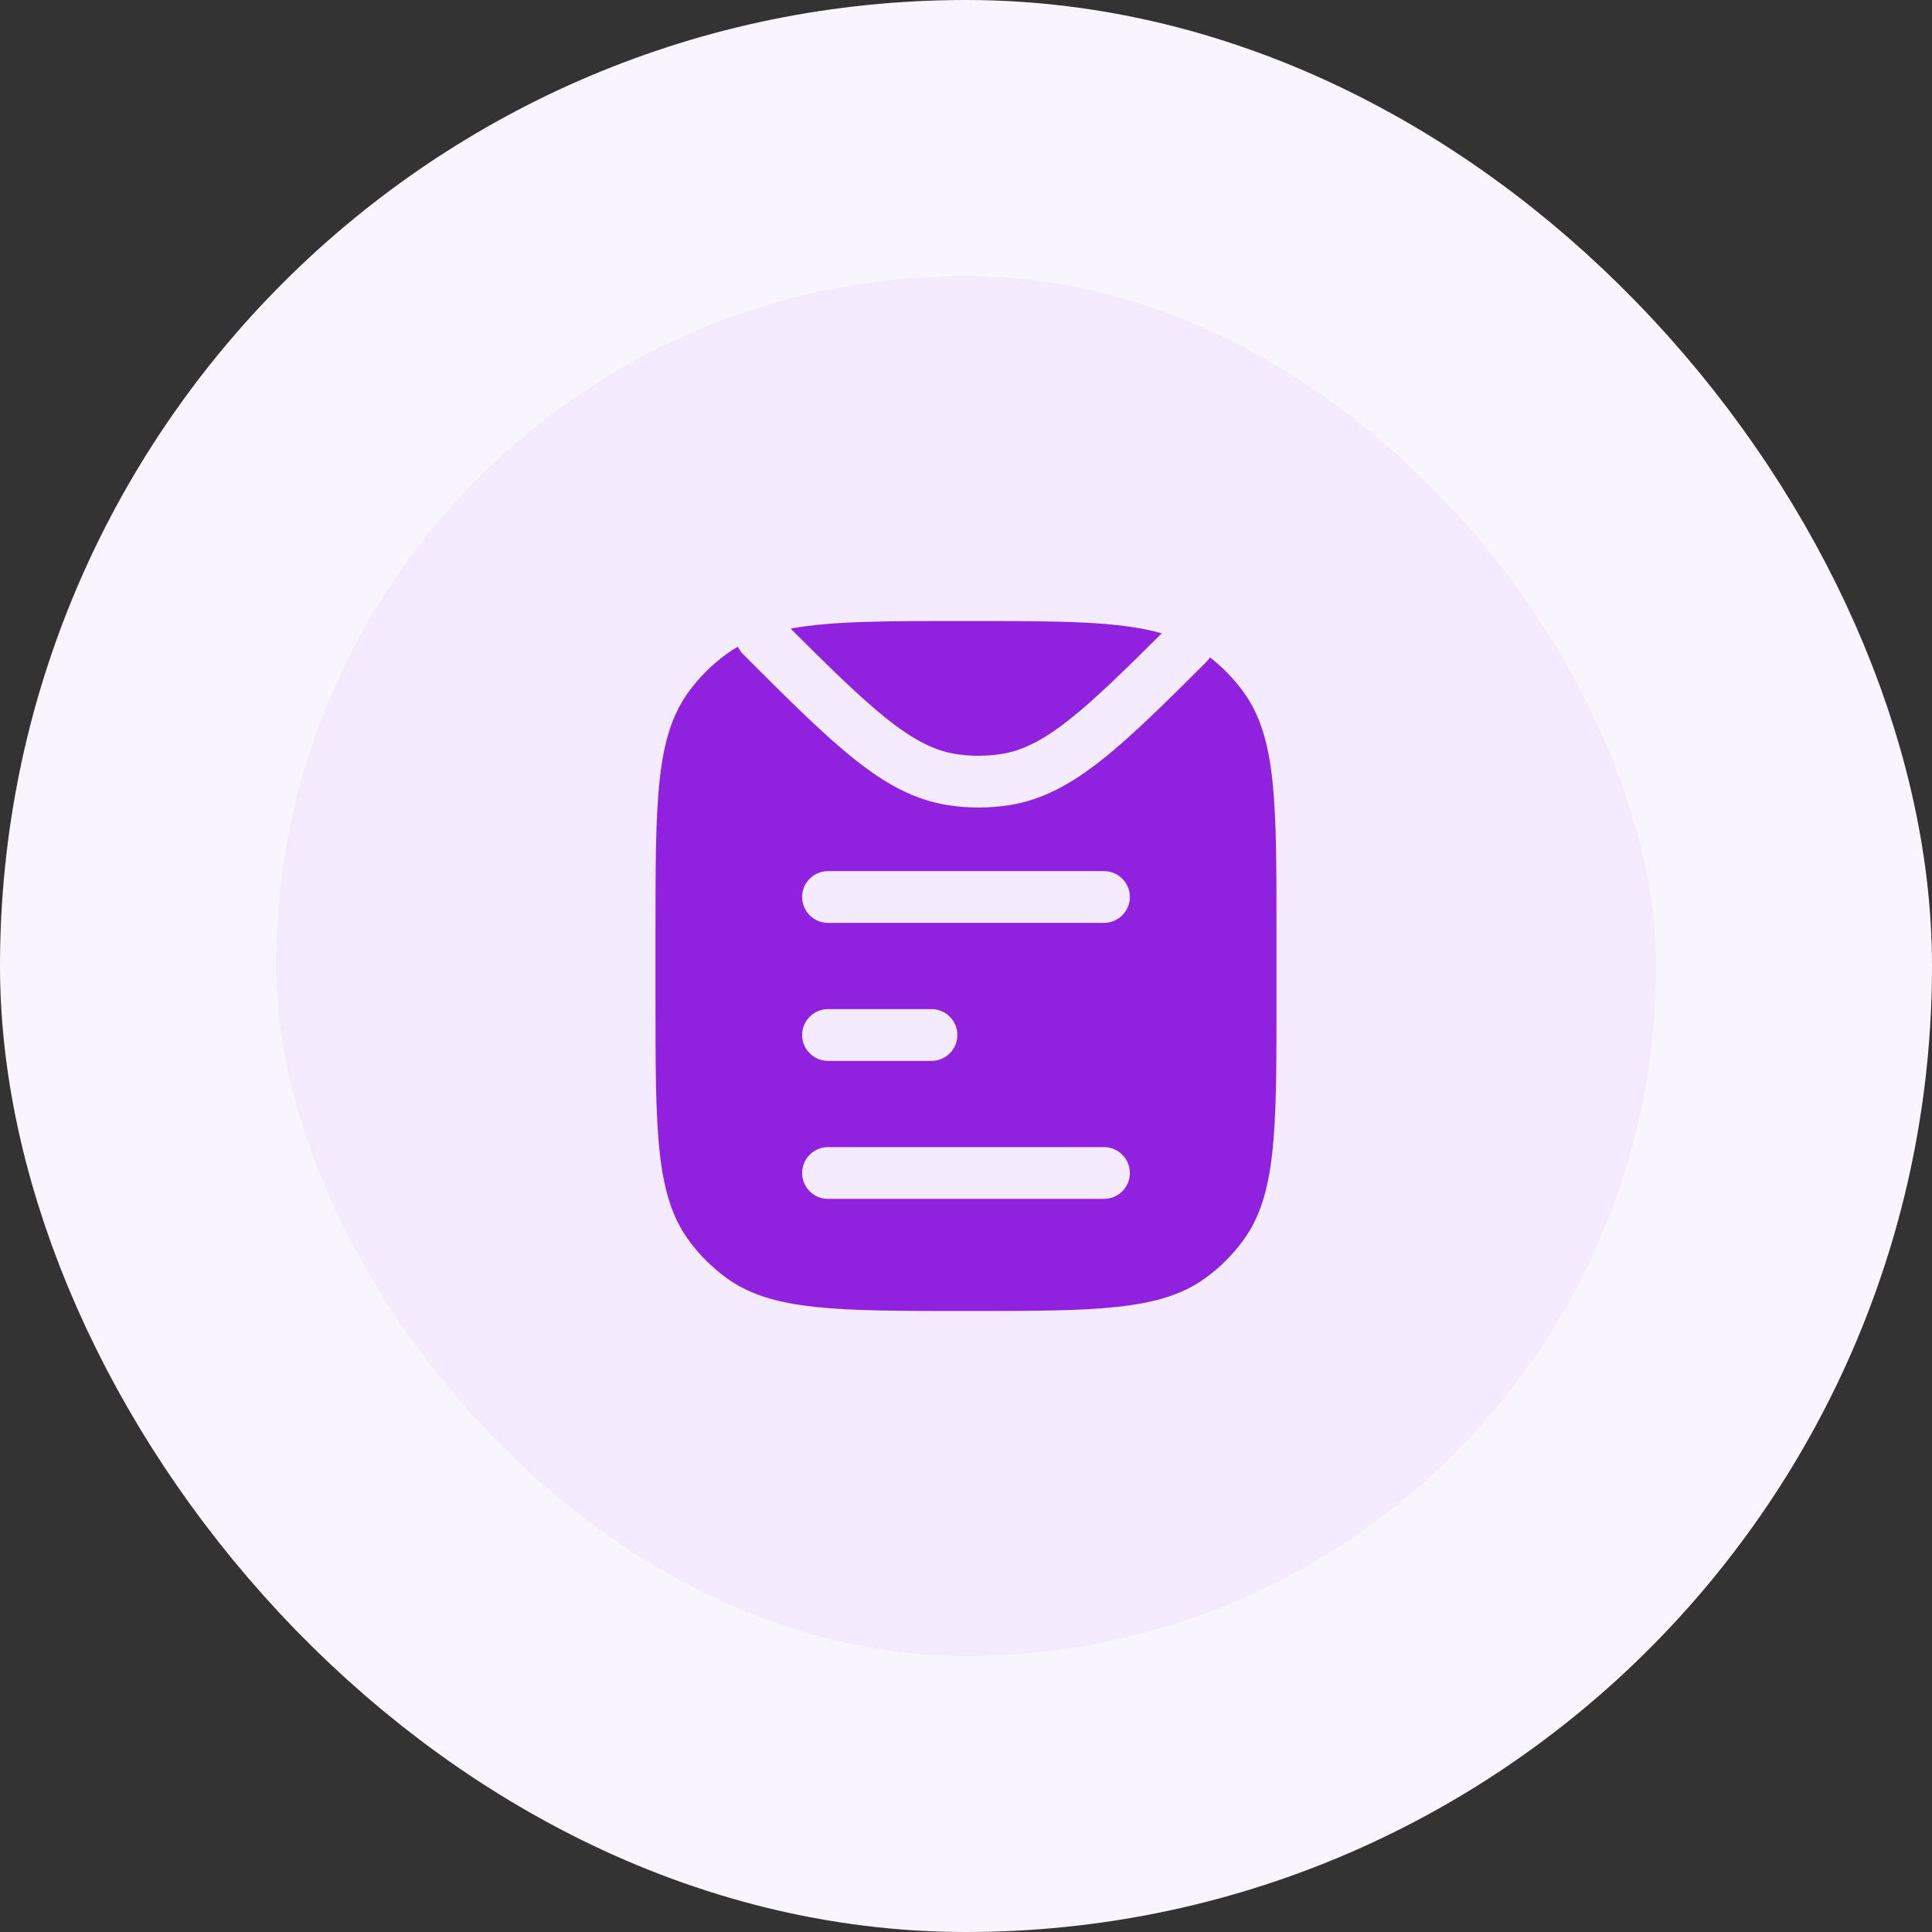
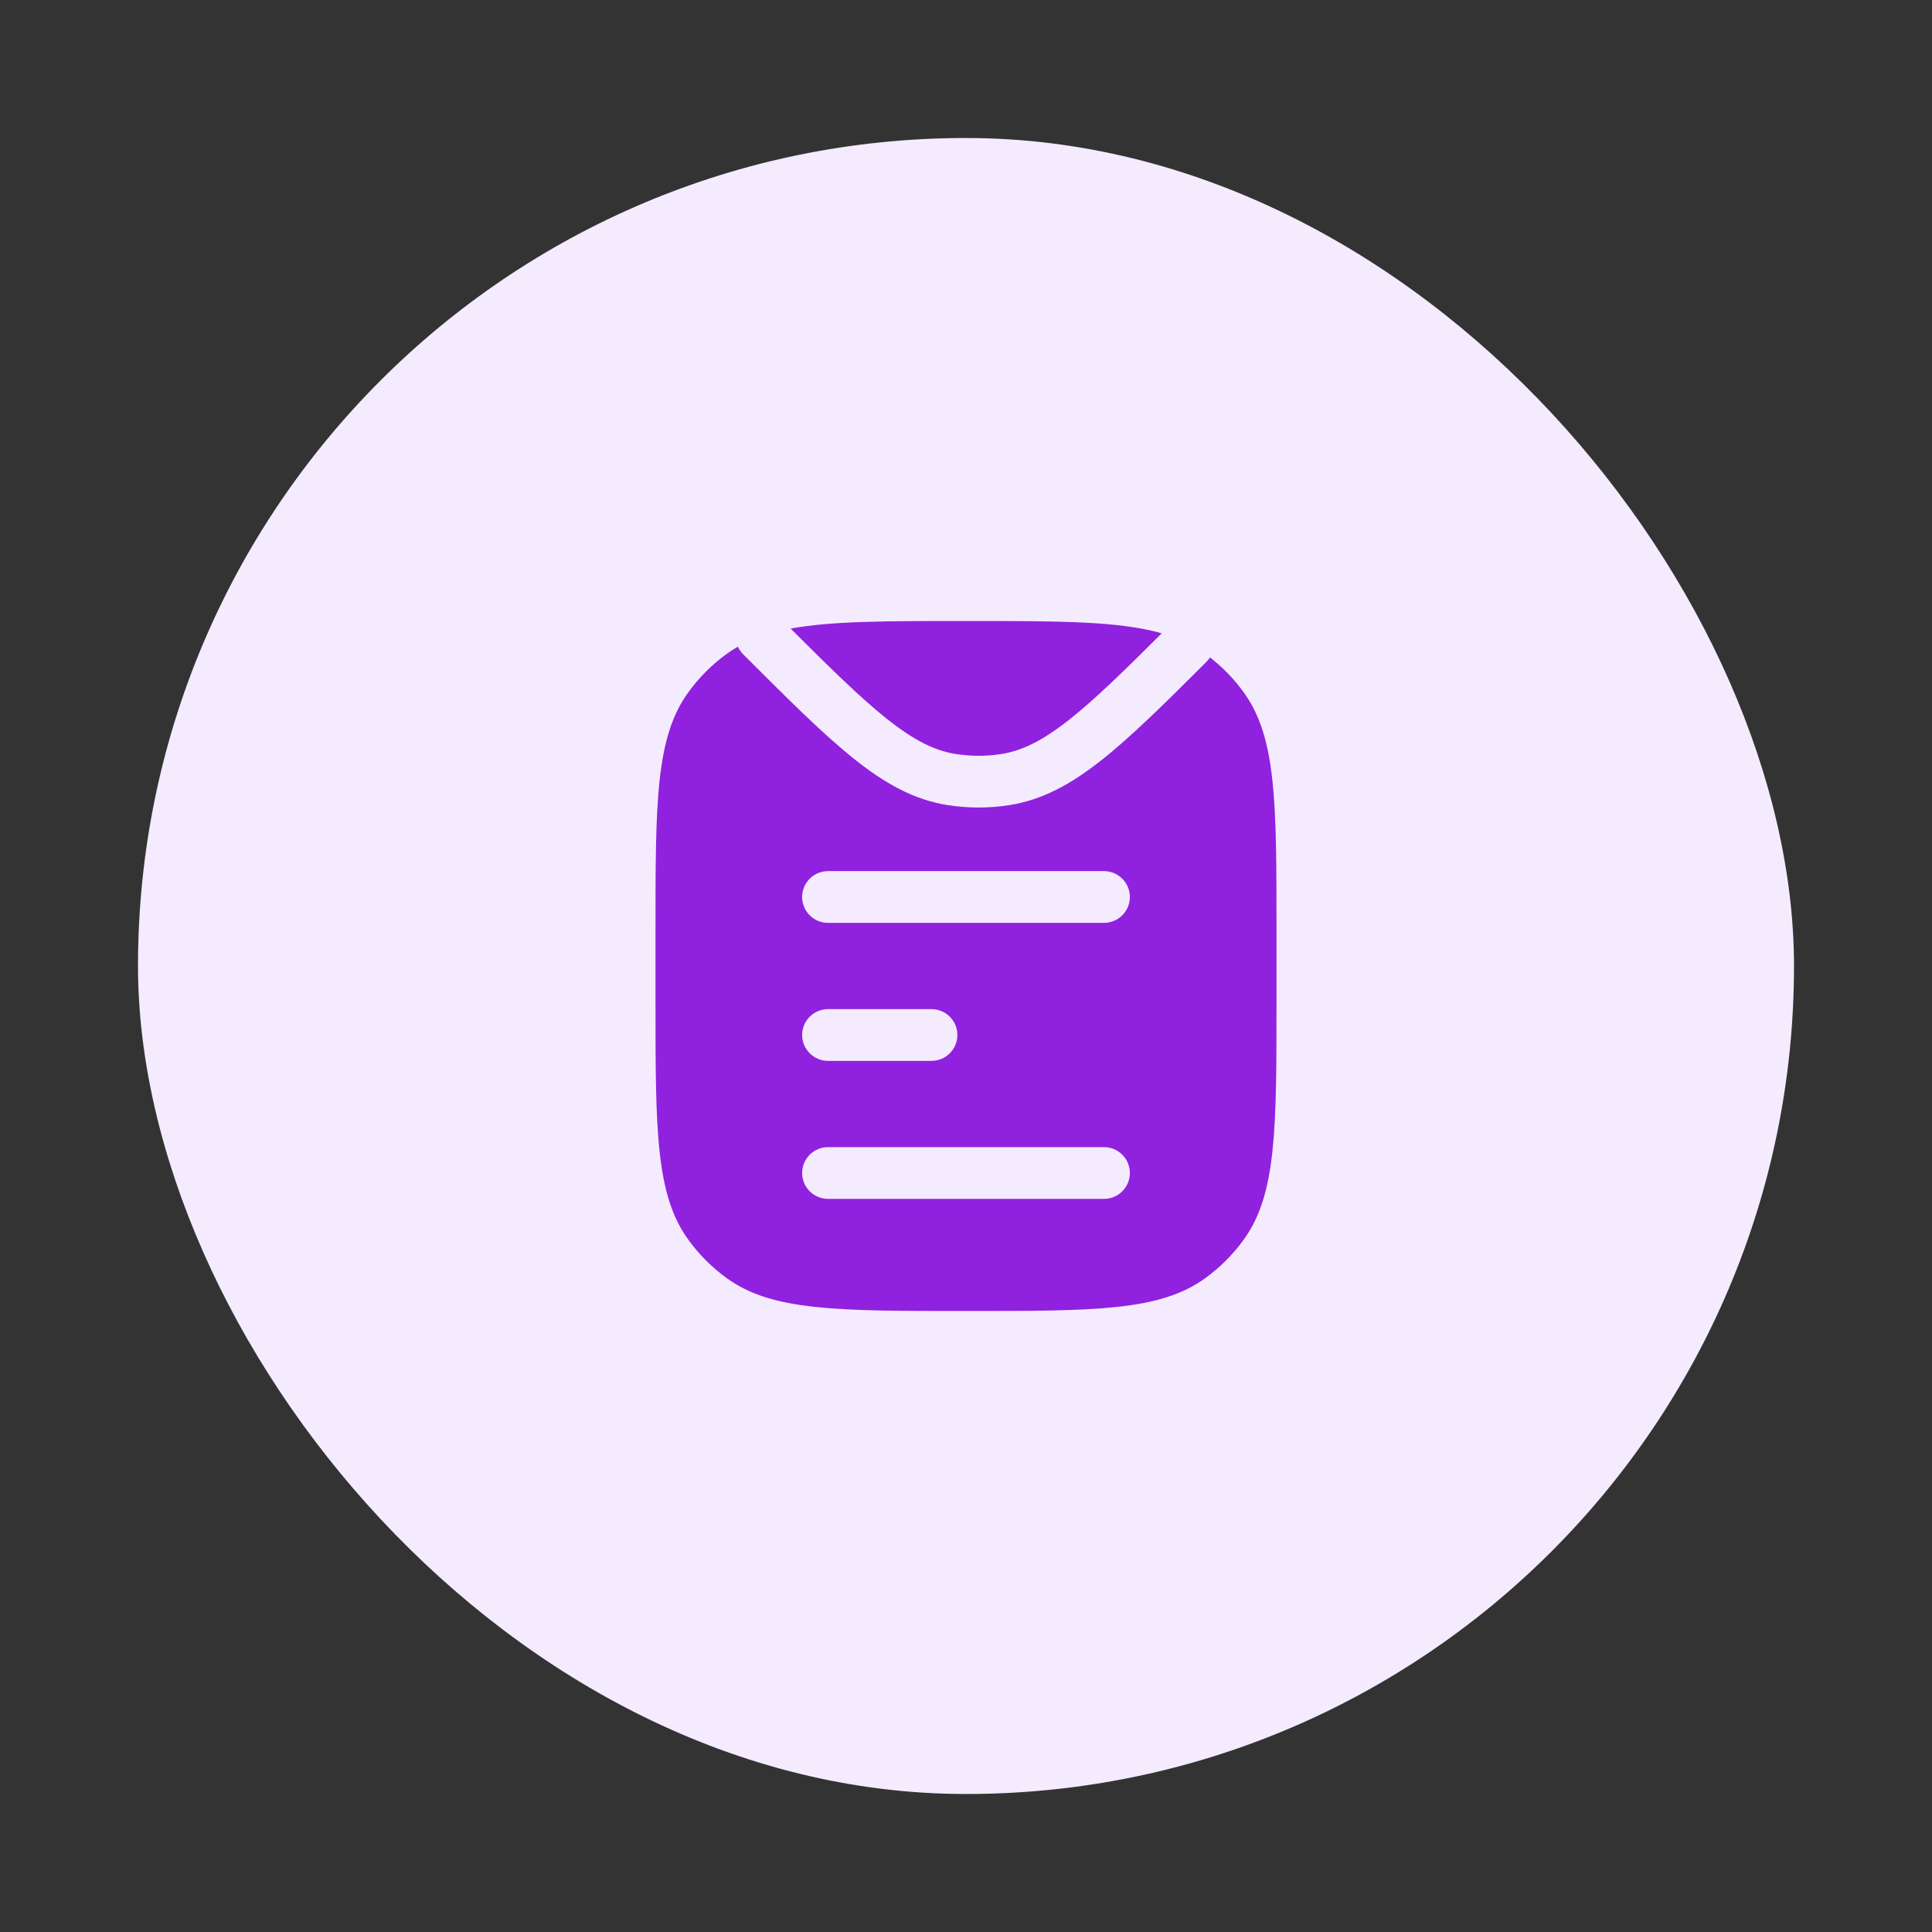
<svg xmlns="http://www.w3.org/2000/svg" width="56" height="56" viewBox="0 0 56 56" fill="none">
  <rect x="0" y="0" width="56" height="56" fill="#333333" stroke="none" />
  <rect x="4" y="4" width="48" height="48" rx="24" fill="#F4EBFF" />
  <path fill-rule="evenodd" clip-rule="evenodd" d="M21.061 18.955C21.166 18.878 21.275 18.808 21.388 18.744C21.424 18.824 21.476 18.9 21.542 18.966C22.832 20.257 23.846 21.268 24.738 21.983C25.642 22.707 26.489 23.182 27.465 23.336C28.061 23.43 28.668 23.43 29.264 23.336C30.212 23.186 31.038 22.733 31.914 22.043C32.778 21.362 33.749 20.403 34.971 19.182C35.01 19.143 35.044 19.1 35.072 19.055C35.442 19.343 35.77 19.682 36.045 20.061C37 21.375 37 23.25 37 27V29C37 32.75 37 34.625 36.045 35.939C35.737 36.363 35.363 36.737 34.939 37.045C33.625 38 31.75 38 28 38C24.25 38 22.375 38 21.061 37.045C20.637 36.737 20.263 36.363 19.955 35.939C19 34.625 19 32.75 19 29V27C19 23.25 19 21.375 19.955 20.061C20.263 19.637 20.637 19.263 21.061 18.955ZM24 25.25C23.586 25.25 23.25 25.586 23.25 26C23.25 26.414 23.586 26.75 24 26.75H32C32.414 26.75 32.75 26.414 32.75 26C32.75 25.586 32.414 25.25 32 25.25H24ZM24 29.25C23.586 29.25 23.25 29.586 23.25 30C23.25 30.414 23.586 30.75 24 30.75H27C27.414 30.75 27.75 30.414 27.75 30C27.75 29.586 27.414 29.25 27 29.25H24ZM24 33.25C23.586 33.25 23.25 33.586 23.25 34C23.25 34.414 23.586 34.75 24 34.75H32C32.414 34.75 32.75 34.414 32.75 34C32.75 33.586 32.414 33.25 32 33.25H24Z" fill="#9021DE" />
  <path d="M28 18C30.7 18 32.428 18 33.674 18.357C32.554 19.474 31.716 20.29 30.986 20.865C30.216 21.471 29.626 21.76 29.029 21.855C28.588 21.924 28.14 21.924 27.699 21.855C27.085 21.757 26.478 21.454 25.676 20.812C24.929 20.214 24.069 19.37 22.917 18.22C24.109 18 25.702 18 28 18Z" fill="#9021DE" />
-   <rect x="4" y="4" width="48" height="48" rx="24" stroke="#F9F5FF" stroke-width="8" />
</svg>